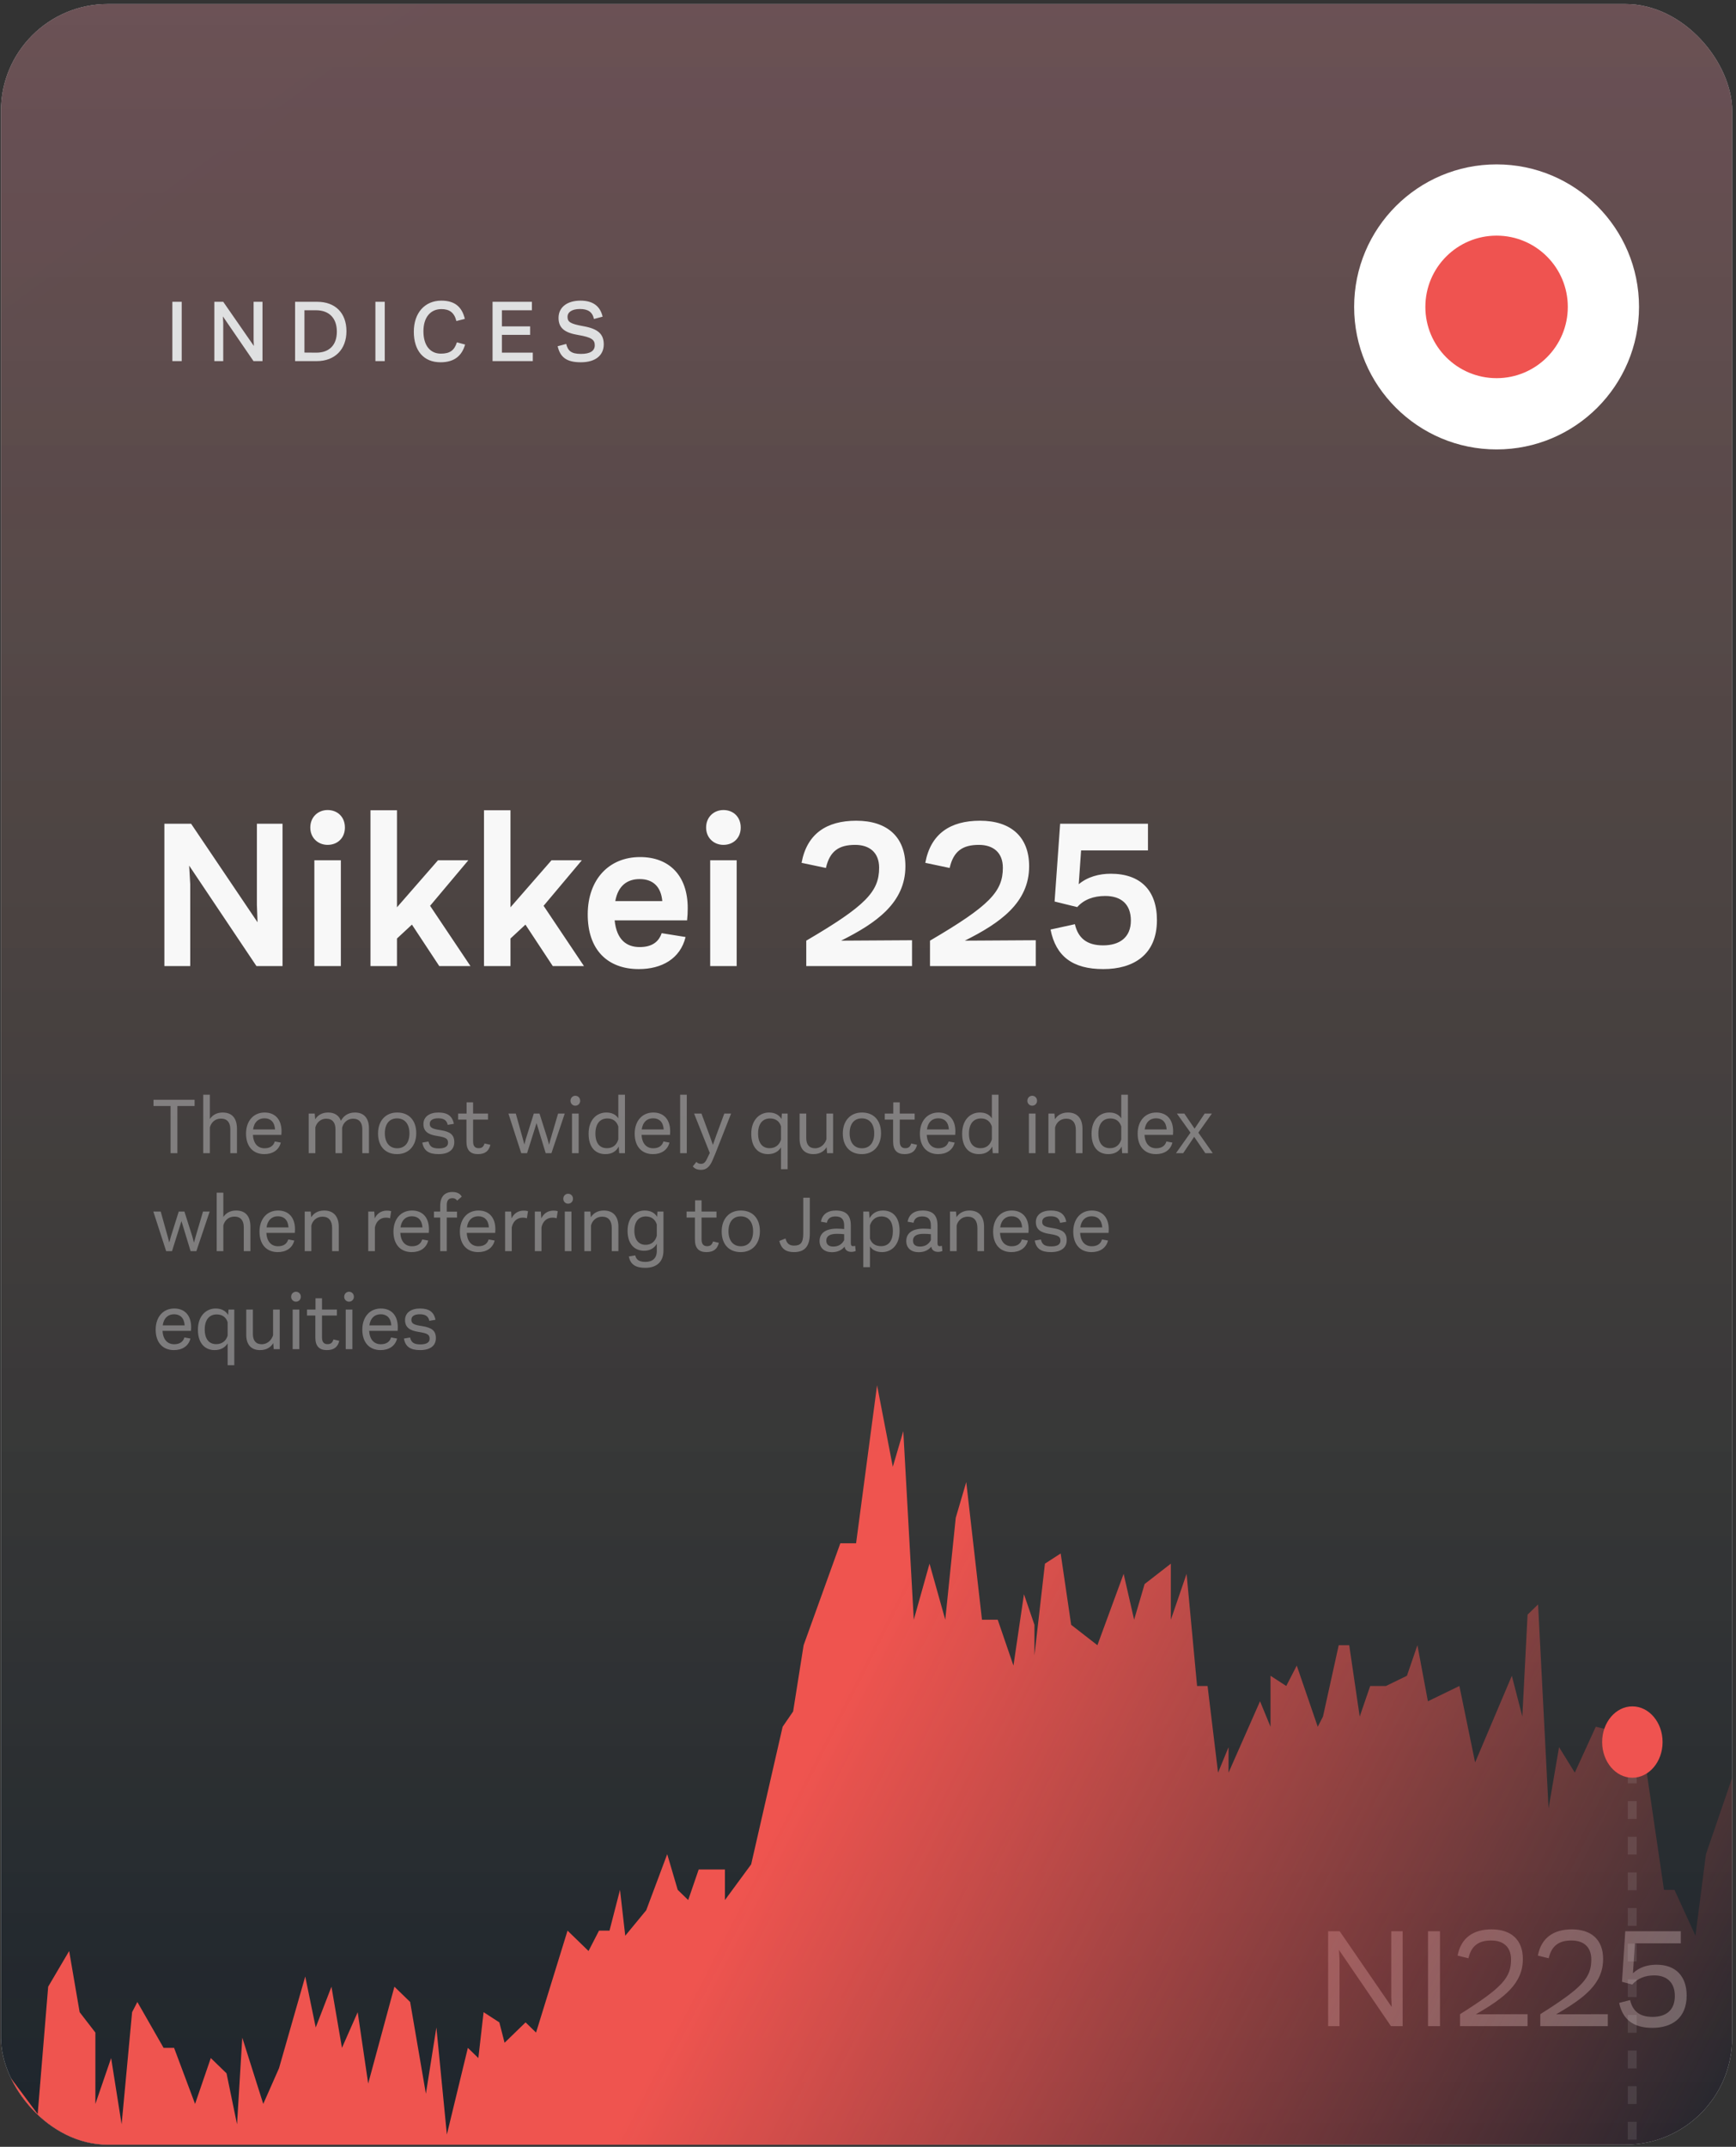
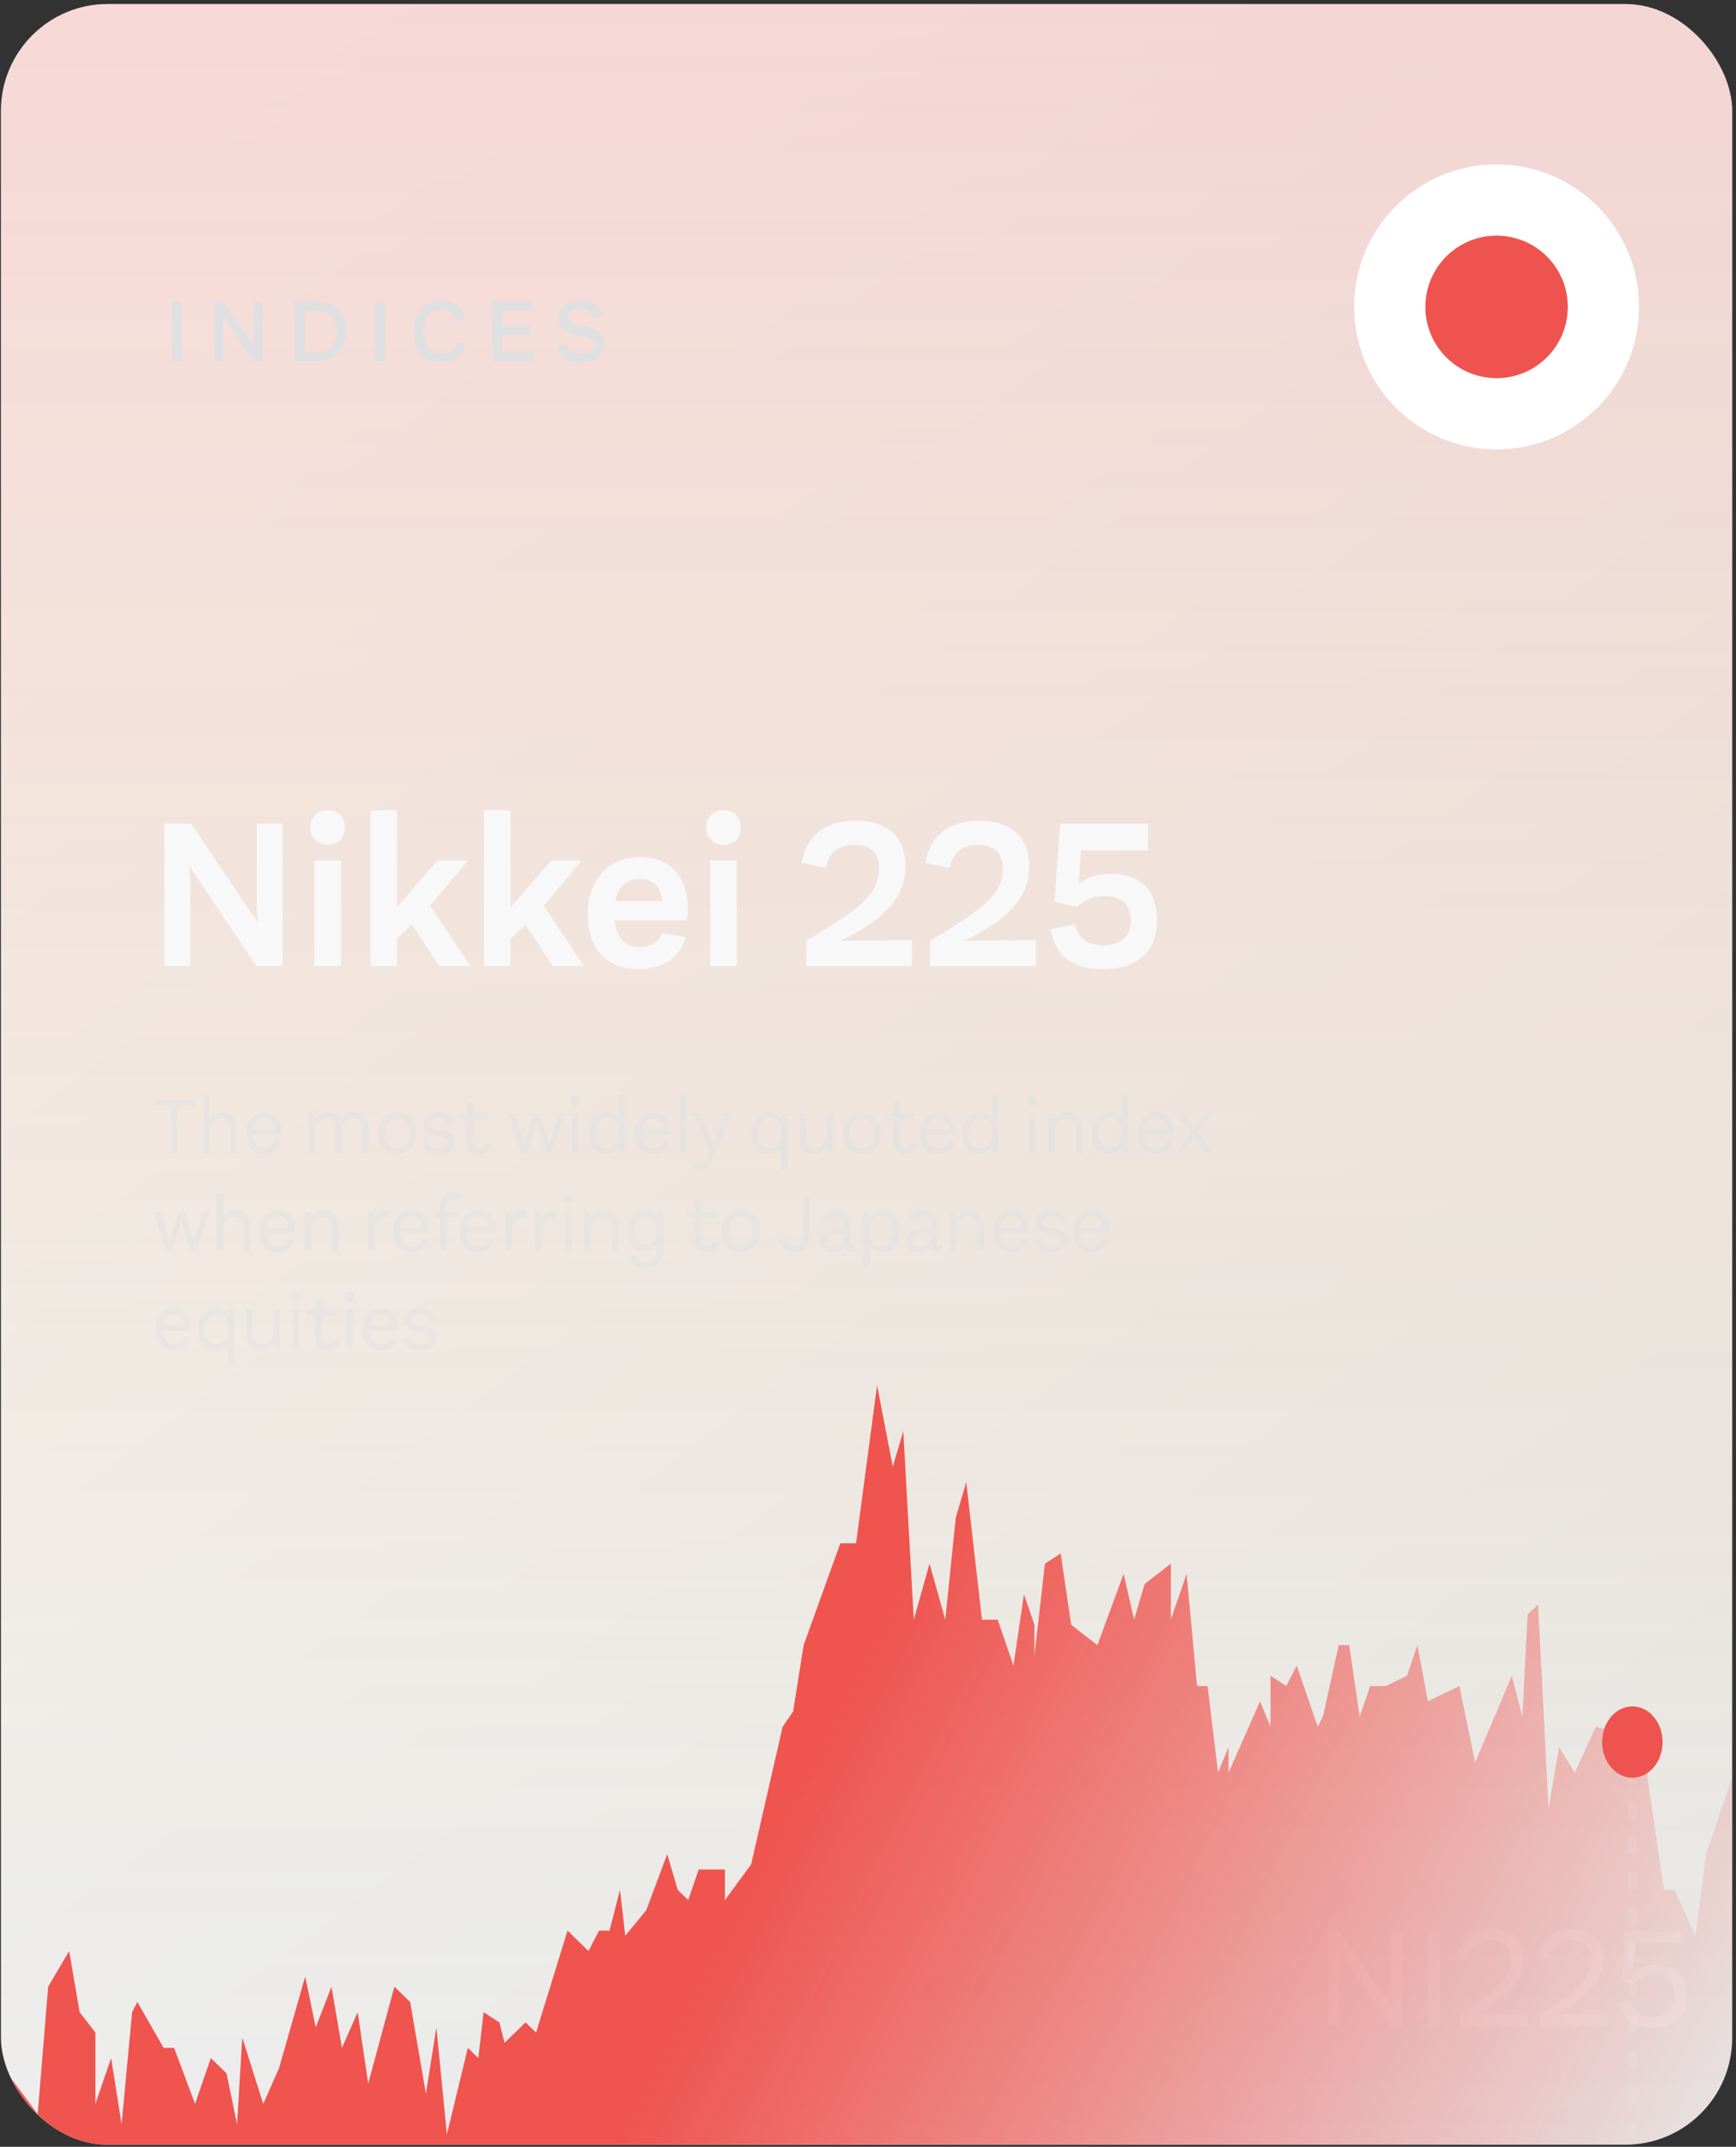
<svg xmlns="http://www.w3.org/2000/svg" width="195" height="241" viewBox="0 0 195 241" fill="none">
  <rect x="0" y="0" width="195" height="241" fill="#333333" stroke="none" />
  <g clip-path="url(#clip0)">
    <rect x="0.107" y="0.453" width="194.464" height="240.308" rx="12" fill="url(#paint0_linear)" />
-     <rect x="0.107" y="0.453" width="194.464" height="240.308" rx="12" fill="#101820" fill-opacity="0.94" style="mix-blend-mode:multiply" />
    <rect x="0.107" y="0.453" width="194.464" height="240.308" rx="12" fill="url(#paint1_linear)" fill-opacity="0.2" style="mix-blend-mode:overlay" />
    <rect x="0.107" y="0.453" width="194.464" height="240.308" rx="12" fill="url(#paint2_linear)" />
    <path d="M19.361 40.539H20.411V33.879H19.361V40.539ZM28.486 33.879V38.149L28.516 38.839L25.076 33.879H24.076V40.539H25.076V36.249L25.036 35.519L28.476 40.539H29.486V33.879H28.486ZM35.627 33.879H33.147V40.539H35.577C37.617 40.539 38.916 39.219 38.916 37.179C38.916 35.139 37.666 33.879 35.627 33.879ZM35.536 39.589L34.197 39.579V34.829H35.496C36.967 34.829 37.837 35.709 37.837 37.229C37.837 38.749 36.977 39.589 35.536 39.589ZM42.168 40.539H43.218V33.879H42.168V40.539ZM49.483 40.669C51.003 40.669 51.873 39.969 52.243 38.679L51.323 38.429C51.033 39.349 50.523 39.699 49.523 39.699C48.353 39.699 47.563 38.829 47.563 37.189C47.563 35.569 48.403 34.699 49.583 34.699C50.483 34.699 51.033 35.089 51.263 36.039L52.213 35.799C51.893 34.439 51.073 33.749 49.573 33.749C47.733 33.749 46.483 35.109 46.483 37.239C46.483 39.369 47.583 40.669 49.483 40.669ZM56.378 39.589V37.589H59.548V36.639H56.378V34.829H59.748V33.879H55.328V40.539H59.848V39.589H56.378ZM65.249 40.669C66.909 40.669 67.819 39.869 67.819 38.659C67.819 37.499 67.169 36.909 65.529 36.619C64.079 36.359 63.749 36.149 63.749 35.569C63.749 35.039 64.249 34.689 65.139 34.689C66.029 34.689 66.539 34.999 66.719 35.809L67.689 35.549C67.419 34.359 66.589 33.749 65.209 33.749C63.719 33.749 62.739 34.479 62.739 35.689C62.739 36.889 63.519 37.369 64.959 37.609C66.439 37.859 66.809 38.139 66.809 38.759C66.809 39.399 66.279 39.729 65.259 39.729C64.149 39.729 63.789 39.369 63.599 38.609L62.639 38.869C62.929 40.099 63.629 40.669 65.249 40.669Z" fill="#DFE0E1" />
    <path d="M28.856 92.469V101.589L28.928 103.533L21.464 92.469H18.464V108.453H21.368V99.261L21.248 97.173L28.808 108.453H31.736V92.469H28.856ZM36.799 94.845C37.903 94.845 38.743 94.077 38.743 92.901C38.743 91.701 37.903 90.933 36.799 90.933C35.743 90.933 34.855 91.701 34.855 92.901C34.855 94.077 35.743 94.845 36.799 94.845ZM35.311 108.453H38.287V96.573H35.311V108.453ZM49.343 108.453H52.847L48.311 101.685L52.607 96.573H49.199L44.591 101.853V90.957H41.615V108.453H44.591V105.357L46.271 103.797L49.343 108.453ZM62.093 108.453H65.597L61.061 101.685L65.357 96.573H61.949L57.341 101.853V90.957H54.365V108.453H57.341V105.357L59.021 103.797L62.093 108.453ZM77.25 101.949C77.25 98.253 75.138 96.213 71.898 96.213C68.394 96.213 66.042 98.733 66.018 102.597C65.994 106.653 68.274 108.789 71.754 108.789C74.322 108.789 76.41 107.637 77.01 105.189L74.322 104.757C73.986 105.765 73.194 106.317 71.85 106.317C70.386 106.317 69.258 105.501 69.042 103.317H77.178C77.226 102.837 77.25 102.477 77.25 101.949ZM71.85 98.685C73.362 98.685 74.25 99.549 74.394 101.157H69.114C69.426 99.405 70.482 98.685 71.85 98.685ZM81.26 94.845C82.364 94.845 83.204 94.077 83.204 92.901C83.204 91.701 82.364 90.933 81.26 90.933C80.204 90.933 79.316 91.701 79.316 92.901C79.316 94.077 80.204 94.845 81.26 94.845ZM79.772 108.453H82.748V96.573H79.772V108.453ZM90.566 108.453H102.446V105.549L94.478 105.597C98.414 103.629 101.702 101.349 101.702 97.245C101.702 93.933 99.638 92.133 96.182 92.133C92.846 92.133 90.638 93.597 90.038 96.861L92.774 97.437C93.206 95.517 94.262 94.845 96.062 94.845C97.646 94.845 98.75 95.685 98.75 97.413C98.75 100.101 97.238 101.685 90.566 105.597V108.453ZM104.464 108.453H116.344V105.549L108.376 105.597C112.312 103.629 115.6 101.349 115.6 97.245C115.6 93.933 113.536 92.133 110.08 92.133C106.744 92.133 104.536 93.597 103.936 96.861L106.672 97.437C107.104 95.517 108.16 94.845 109.96 94.845C111.544 94.845 112.648 95.685 112.648 97.413C112.648 100.101 111.136 101.685 104.464 105.597V108.453ZM124.771 98.085C123.475 98.085 122.179 98.421 121.171 99.261L121.435 95.469H128.947V92.469H119.083L118.459 101.205L121.003 101.829C121.747 100.989 122.827 100.581 124.147 100.581C125.923 100.581 127.027 101.493 127.027 103.341C127.027 105.261 125.731 106.125 123.907 106.125C122.083 106.125 121.099 105.309 120.739 103.749L118.003 104.349C118.603 107.373 120.499 108.789 123.931 108.789C127.267 108.789 129.955 107.229 129.955 103.293C129.955 99.933 128.083 98.085 124.771 98.085Z" fill="#F8F8F8" />
    <circle cx="168.107" cy="34.453" r="16" fill="white" />
    <circle cx="168.107" cy="34.453" r="8" fill="#EF5350" />
    <path opacity="0.3" d="M156.275 216.797V224.205L156.323 225.293L150.483 216.797H149.187V227.453H150.467V220.013L150.403 218.893L156.243 227.453H157.555V216.797H156.275ZM160.406 227.453H161.75V216.797H160.406V227.453ZM164.002 227.453H171.586V226.109L165.778 226.125C168.962 224.285 171.058 222.685 171.058 219.917C171.058 217.757 169.746 216.589 167.538 216.589C165.49 216.589 164.098 217.549 163.73 219.533L164.946 219.837C165.266 218.413 166.114 217.837 167.49 217.837C168.85 217.837 169.73 218.541 169.73 219.965C169.73 221.997 168.786 223.101 164.002 226.109V227.453ZM173.018 227.453H180.602V226.109L174.794 226.125C177.978 224.285 180.074 222.685 180.074 219.917C180.074 217.757 178.762 216.589 176.554 216.589C174.506 216.589 173.114 217.549 172.746 219.533L173.962 219.837C174.282 218.413 175.13 217.837 176.506 217.837C177.866 217.837 178.746 218.541 178.746 219.965C178.746 221.997 177.802 223.101 173.018 226.109V227.453ZM186.081 220.557C185.105 220.557 184.161 220.813 183.425 221.517L183.649 218.157H188.801V216.797H182.561L182.193 222.477L183.345 222.781C183.969 222.077 184.801 221.757 185.825 221.757C187.249 221.757 188.129 222.573 188.129 224.061C188.129 225.677 187.137 226.413 185.617 226.413C184.177 226.413 183.393 225.773 183.105 224.525L181.873 224.845C182.273 226.733 183.505 227.645 185.601 227.645C187.761 227.645 189.457 226.589 189.457 224.013C189.457 221.869 188.241 220.557 186.081 220.557Z" fill="#F8F8F8" />
    <path opacity="0.4" d="M21.859 123.459H17.242V124.161H19.159V129.453H19.924V124.161H21.859V123.459ZM25.006 124.89C24.313 124.89 23.854 125.205 23.575 125.619V122.892H22.828V129.453H23.575V126.564C23.728 125.988 24.169 125.574 24.817 125.574C25.528 125.574 25.87 126.024 25.87 126.762V129.453H26.617V126.717C26.617 125.583 26.113 124.89 25.006 124.89ZM31.623 127.005C31.623 125.601 30.84 124.89 29.724 124.89C28.5 124.89 27.645 125.808 27.637 127.248C27.637 128.76 28.474 129.561 29.689 129.561C30.57 129.561 31.317 129.156 31.543 128.265L30.867 128.139C30.715 128.652 30.309 128.904 29.715 128.904C29.005 128.904 28.465 128.427 28.41 127.401H31.605C31.614 127.275 31.623 127.158 31.623 127.005ZM29.706 125.538C30.381 125.538 30.84 125.943 30.895 126.789H28.428C28.546 125.943 29.041 125.538 29.706 125.538ZM39.869 124.89C39.041 124.89 38.555 125.331 38.294 125.817C38.069 125.214 37.583 124.89 36.854 124.89C36.134 124.89 35.657 125.232 35.405 125.655L35.351 125.007H34.676V129.453H35.423V126.564C35.549 126.06 35.99 125.583 36.638 125.583C37.34 125.583 37.682 126.024 37.682 126.762V129.453H38.429V126.672V126.609C38.537 126.087 38.987 125.583 39.653 125.583C40.355 125.583 40.697 126.024 40.697 126.762V129.453H41.444V126.672C41.444 125.529 40.886 124.89 39.869 124.89ZM44.597 129.561C45.92 129.561 46.757 128.616 46.757 127.212C46.757 125.763 45.929 124.89 44.615 124.89C43.301 124.89 42.464 125.835 42.464 127.239C42.464 128.688 43.283 129.561 44.597 129.561ZM44.615 128.904C43.751 128.904 43.229 128.265 43.229 127.221C43.229 126.177 43.733 125.547 44.597 125.547C45.479 125.547 45.992 126.195 45.992 127.23C45.992 128.274 45.479 128.904 44.615 128.904ZM49.255 129.561C50.389 129.561 51.028 129.075 51.028 128.22C51.028 127.383 50.569 127.041 49.498 126.87C48.58 126.735 48.274 126.6 48.274 126.159C48.274 125.763 48.607 125.538 49.219 125.538C49.831 125.538 50.182 125.745 50.29 126.276L50.983 126.159C50.803 125.25 50.227 124.89 49.246 124.89C48.229 124.89 47.563 125.376 47.563 126.186C47.563 127.005 48.085 127.365 49.075 127.518C50.038 127.671 50.326 127.797 50.326 128.283C50.326 128.715 49.948 128.922 49.3 128.922C48.58 128.922 48.265 128.724 48.13 128.148L47.437 128.265C47.599 129.183 48.166 129.561 49.255 129.561ZM54.428 128.364C54.311 128.751 54.113 128.895 53.762 128.895C53.384 128.895 53.141 128.688 53.141 128.139V125.682H54.815V125.007H53.141V123.747H52.412V125.007H51.458V125.682H52.394V128.157C52.394 129.129 52.844 129.561 53.681 129.561C54.482 129.561 54.914 129.219 55.085 128.517L54.428 128.364ZM62.689 125.007L61.861 127.815L61.672 128.499L61.492 127.815L60.601 125.007H59.962L59.071 127.842L58.9 128.481L58.729 127.842L57.937 125.007H57.109L58.549 129.453H59.206L60.268 126.078L61.294 129.453H61.942L63.436 125.007H62.689ZM64.62 124.125C64.926 124.125 65.169 123.891 65.169 123.576C65.169 123.243 64.926 123.009 64.62 123.009C64.332 123.009 64.08 123.243 64.08 123.576C64.08 123.891 64.332 124.125 64.62 124.125ZM64.251 129.453H64.998V125.007H64.251V129.453ZM69.454 122.892V125.547C69.184 125.124 68.734 124.89 68.104 124.89C67.024 124.89 66.115 125.709 66.115 127.266C66.115 128.814 66.889 129.561 68.005 129.561C68.725 129.561 69.229 129.246 69.499 128.706L69.553 129.453H70.201V122.892H69.454ZM68.176 128.895C67.384 128.895 66.88 128.364 66.88 127.239C66.889 126.105 67.429 125.556 68.23 125.556C68.851 125.556 69.274 125.88 69.454 126.465V127.905C69.274 128.517 68.851 128.895 68.176 128.895ZM75.279 127.005C75.279 125.601 74.496 124.89 73.38 124.89C72.156 124.89 71.301 125.808 71.292 127.248C71.292 128.76 72.129 129.561 73.344 129.561C74.226 129.561 74.973 129.156 75.198 128.265L74.523 128.139C74.37 128.652 73.965 128.904 73.371 128.904C72.66 128.904 72.12 128.427 72.066 127.401H75.261C75.27 127.275 75.279 127.158 75.279 127.005ZM73.362 125.538C74.037 125.538 74.496 125.943 74.55 126.789H72.084C72.201 125.943 72.696 125.538 73.362 125.538ZM76.398 129.453H77.145V122.892H76.398V129.453ZM81.358 125.007L80.439 127.5L80.079 128.526L79.719 127.5L78.793 125.007H77.965L79.728 129.426L79.468 129.975C79.269 130.407 79.108 130.65 78.757 130.65C78.504 130.65 78.37 130.587 78.225 130.434L77.82 130.938C78.046 131.217 78.343 131.325 78.757 131.325C79.359 131.325 79.737 130.956 80.043 130.236L80.376 129.444L82.123 125.007H81.358ZM87.826 125.007L87.781 125.619C87.519 125.16 87.034 124.89 86.376 124.89C85.341 124.89 84.388 125.7 84.388 127.266C84.388 128.805 85.18 129.561 86.269 129.561C86.944 129.561 87.439 129.273 87.727 128.805V131.253H88.474V125.007H87.826ZM86.448 128.895C85.665 128.895 85.153 128.355 85.153 127.23C85.162 126.087 85.719 125.556 86.493 125.556C87.141 125.556 87.564 125.889 87.727 126.438V127.932C87.564 128.499 87.115 128.895 86.448 128.895ZM92.832 125.007V127.887C92.688 128.373 92.246 128.904 91.553 128.904C90.888 128.904 90.564 128.472 90.564 127.761V125.007H89.817V127.842C89.817 128.949 90.365 129.561 91.365 129.561C92.147 129.561 92.606 129.192 92.85 128.778L92.903 129.453H93.579V125.007H92.832ZM96.804 129.561C98.127 129.561 98.964 128.616 98.964 127.212C98.964 125.763 98.136 124.89 96.822 124.89C95.508 124.89 94.671 125.835 94.671 127.239C94.671 128.688 95.49 129.561 96.804 129.561ZM96.822 128.904C95.958 128.904 95.436 128.265 95.436 127.221C95.436 126.177 95.94 125.547 96.804 125.547C97.686 125.547 98.199 126.195 98.199 127.23C98.199 128.274 97.686 128.904 96.822 128.904ZM102.355 128.364C102.238 128.751 102.04 128.895 101.689 128.895C101.311 128.895 101.068 128.688 101.068 128.139V125.682H102.742V125.007H101.068V123.747H100.339V125.007H99.385V125.682H100.321V128.157C100.321 129.129 100.771 129.561 101.608 129.561C102.409 129.561 102.841 129.219 103.012 128.517L102.355 128.364ZM107.315 127.005C107.315 125.601 106.532 124.89 105.416 124.89C104.192 124.89 103.337 125.808 103.328 127.248C103.328 128.76 104.165 129.561 105.38 129.561C106.262 129.561 107.009 129.156 107.234 128.265L106.559 128.139C106.406 128.652 106.001 128.904 105.407 128.904C104.696 128.904 104.156 128.427 104.102 127.401H107.297C107.306 127.275 107.315 127.158 107.315 127.005ZM105.398 125.538C106.073 125.538 106.532 125.943 106.586 126.789H104.12C104.237 125.943 104.732 125.538 105.398 125.538ZM111.413 122.892V125.547C111.143 125.124 110.693 124.89 110.063 124.89C108.983 124.89 108.074 125.709 108.074 127.266C108.074 128.814 108.848 129.561 109.964 129.561C110.684 129.561 111.188 129.246 111.458 128.706L111.512 129.453H112.16V122.892H111.413ZM110.135 128.895C109.343 128.895 108.839 128.364 108.839 127.239C108.848 126.105 109.388 125.556 110.189 125.556C110.81 125.556 111.233 125.88 111.413 126.465V127.905C111.233 128.517 110.81 128.895 110.135 128.895ZM115.94 124.125C116.246 124.125 116.489 123.891 116.489 123.576C116.489 123.243 116.246 123.009 115.94 123.009C115.652 123.009 115.4 123.243 115.4 123.576C115.4 123.891 115.652 124.125 115.94 124.125ZM115.571 129.453H116.318V125.007H115.571V129.453ZM119.954 124.89C119.225 124.89 118.757 125.232 118.496 125.646L118.442 125.007H117.767V129.453H118.514V126.573C118.64 126.06 119.072 125.583 119.765 125.583C120.494 125.583 120.845 126.06 120.845 126.861V129.453H121.592V126.717C121.592 125.547 120.998 124.89 119.954 124.89ZM125.95 122.892V125.547C125.68 125.124 125.23 124.89 124.6 124.89C123.52 124.89 122.611 125.709 122.611 127.266C122.611 128.814 123.385 129.561 124.501 129.561C125.221 129.561 125.725 129.246 125.995 128.706L126.049 129.453H126.697V122.892H125.95ZM124.672 128.895C123.88 128.895 123.376 128.364 123.376 127.239C123.385 126.105 123.925 125.556 124.726 125.556C125.347 125.556 125.77 125.88 125.95 126.465V127.905C125.77 128.517 125.347 128.895 124.672 128.895ZM131.775 127.005C131.775 125.601 130.992 124.89 129.876 124.89C128.652 124.89 127.797 125.808 127.788 127.248C127.788 128.76 128.625 129.561 129.84 129.561C130.722 129.561 131.469 129.156 131.694 128.265L131.019 128.139C130.866 128.652 130.461 128.904 129.867 128.904C129.156 128.904 128.616 128.427 128.562 127.401H131.757C131.766 127.275 131.775 127.158 131.775 127.005ZM129.858 125.538C130.533 125.538 130.992 125.943 131.046 126.789H128.58C128.697 125.943 129.192 125.538 129.858 125.538ZM136.227 129.453L134.607 127.149L136.128 125.007H135.318L134.184 126.699L133.032 125.007H132.195L133.725 127.149L132.096 129.453H132.906L134.139 127.617L135.39 129.453H136.227ZM22.804 136.007L21.976 138.815L21.787 139.499L21.607 138.815L20.716 136.007H20.077L19.186 138.842L19.015 139.481L18.844 138.842L18.052 136.007H17.224L18.664 140.453H19.321L20.383 137.078L21.409 140.453H22.057L23.551 136.007H22.804ZM26.518 135.89C25.825 135.89 25.366 136.205 25.087 136.619V133.892H24.34V140.453H25.087V137.564C25.24 136.988 25.681 136.574 26.329 136.574C27.04 136.574 27.382 137.024 27.382 137.762V140.453H28.129V137.717C28.129 136.583 27.625 135.89 26.518 135.89ZM33.135 138.005C33.135 136.601 32.352 135.89 31.236 135.89C30.012 135.89 29.157 136.808 29.148 138.248C29.148 139.76 29.985 140.561 31.2 140.561C32.082 140.561 32.829 140.156 33.054 139.265L32.379 139.139C32.226 139.652 31.821 139.904 31.227 139.904C30.516 139.904 29.976 139.427 29.922 138.401H33.117C33.126 138.275 33.135 138.158 33.135 138.005ZM31.218 136.538C31.893 136.538 32.352 136.943 32.406 137.789H29.94C30.057 136.943 30.552 136.538 31.218 136.538ZM36.414 135.89C35.685 135.89 35.217 136.232 34.956 136.646L34.902 136.007H34.227V140.453H34.974V137.573C35.1 137.06 35.532 136.583 36.225 136.583C36.954 136.583 37.305 137.06 37.305 137.861V140.453H38.052V137.717C38.052 136.547 37.458 135.89 36.414 135.89ZM43.461 135.899C42.75 135.899 42.318 136.304 42.093 136.772L42.039 136.007H41.364V140.453H42.111V137.789C42.246 137.141 42.678 136.691 43.353 136.691C43.542 136.691 43.659 136.709 43.812 136.763L43.938 135.962C43.785 135.917 43.641 135.899 43.461 135.899ZM48.182 138.005C48.182 136.601 47.399 135.89 46.283 135.89C45.059 135.89 44.204 136.808 44.195 138.248C44.195 139.76 45.032 140.561 46.247 140.561C47.129 140.561 47.876 140.156 48.101 139.265L47.426 139.139C47.273 139.652 46.868 139.904 46.274 139.904C45.563 139.904 45.023 139.427 44.969 138.401H48.164C48.173 138.275 48.182 138.158 48.182 138.005ZM46.265 136.538C46.94 136.538 47.399 136.943 47.453 137.789H44.987C45.104 136.943 45.599 136.538 46.265 136.538ZM50.823 134.504C51.075 134.504 51.237 134.603 51.345 134.783L51.867 134.333C51.678 134 51.354 133.811 50.805 133.811C49.959 133.811 49.446 134.333 49.446 135.368V136.007H48.744V136.682H49.446V140.453H50.184V136.682H51.336V136.016H50.184V135.269C50.184 134.702 50.445 134.504 50.823 134.504ZM55.644 138.005C55.644 136.601 54.861 135.89 53.745 135.89C52.521 135.89 51.666 136.808 51.657 138.248C51.657 139.76 52.494 140.561 53.709 140.561C54.591 140.561 55.338 140.156 55.563 139.265L54.888 139.139C54.735 139.652 54.33 139.904 53.736 139.904C53.025 139.904 52.485 139.427 52.431 138.401H55.626C55.635 138.275 55.644 138.158 55.644 138.005ZM53.727 136.538C54.402 136.538 54.861 136.943 54.915 137.789H52.449C52.566 136.943 53.061 136.538 53.727 136.538ZM58.833 135.899C58.122 135.899 57.69 136.304 57.465 136.772L57.411 136.007H56.736V140.453H57.483V137.789C57.618 137.141 58.05 136.691 58.725 136.691C58.914 136.691 59.031 136.709 59.184 136.763L59.31 135.962C59.157 135.917 59.013 135.899 58.833 135.899ZM62.173 135.899C61.462 135.899 61.03 136.304 60.805 136.772L60.751 136.007H60.076V140.453H60.823V137.789C60.958 137.141 61.39 136.691 62.065 136.691C62.254 136.691 62.371 136.709 62.524 136.763L62.65 135.962C62.497 135.917 62.353 135.899 62.173 135.899ZM63.812 135.125C64.118 135.125 64.361 134.891 64.361 134.576C64.361 134.243 64.118 134.009 63.812 134.009C63.524 134.009 63.272 134.243 63.272 134.576C63.272 134.891 63.524 135.125 63.812 135.125ZM63.443 140.453H64.19V136.007H63.443V140.453ZM67.826 135.89C67.097 135.89 66.629 136.232 66.368 136.646L66.314 136.007H65.639V140.453H66.386V137.573C66.513 137.06 66.945 136.583 67.638 136.583C68.367 136.583 68.718 137.06 68.718 137.861V140.453H69.465V137.717C69.465 136.547 68.871 135.89 67.826 135.89ZM73.849 136.007L73.813 136.601C73.552 136.169 73.102 135.89 72.409 135.89C71.383 135.89 70.492 136.655 70.492 138.176C70.492 139.661 71.284 140.408 72.346 140.408C73.048 140.408 73.516 140.084 73.777 139.625V140.426C73.777 141.245 73.3 141.659 72.499 141.659C71.797 141.659 71.464 141.416 71.356 140.93L70.636 141.047C70.807 141.965 71.428 142.325 72.472 142.325C73.768 142.325 74.524 141.65 74.524 140.381V136.007H73.849ZM72.517 139.742C71.752 139.742 71.248 139.184 71.257 138.131C71.266 137.105 71.77 136.556 72.535 136.556C73.201 136.556 73.606 136.916 73.777 137.456V138.725C73.615 139.346 73.183 139.742 72.517 139.742ZM80.092 139.364C79.975 139.751 79.777 139.895 79.426 139.895C79.048 139.895 78.805 139.688 78.805 139.139V136.682H80.479V136.007H78.805V134.747H78.076V136.007H77.122V136.682H78.058V139.157C78.058 140.129 78.508 140.561 79.345 140.561C80.146 140.561 80.578 140.219 80.749 139.517L80.092 139.364ZM83.198 140.561C84.521 140.561 85.358 139.616 85.358 138.212C85.358 136.763 84.53 135.89 83.216 135.89C81.902 135.89 81.065 136.835 81.065 138.239C81.065 139.688 81.884 140.561 83.198 140.561ZM83.216 139.904C82.352 139.904 81.83 139.265 81.83 138.221C81.83 137.177 82.334 136.547 83.198 136.547C84.08 136.547 84.593 137.195 84.593 138.23C84.593 139.274 84.08 139.904 83.216 139.904ZM89.183 140.561C90.335 140.561 90.966 139.976 90.966 138.464V134.459H90.228V138.473C90.228 139.544 89.894 139.832 89.192 139.832C88.671 139.832 88.382 139.598 88.23 139.031L87.537 139.31C87.752 140.174 88.257 140.561 89.183 140.561ZM96.056 139.85C95.984 139.877 95.93 139.895 95.822 139.895C95.642 139.895 95.57 139.787 95.57 139.544V137.564C95.57 136.421 95.03 135.89 93.887 135.89C92.924 135.89 92.339 136.367 92.213 137.15L92.879 137.267C92.969 136.781 93.311 136.556 93.842 136.556C94.508 136.556 94.823 136.871 94.823 137.564V137.969C94.544 137.942 94.301 137.924 93.995 137.924C92.78 137.924 92.06 138.41 92.06 139.319C92.06 140.111 92.618 140.57 93.446 140.57C94.076 140.57 94.535 140.354 94.868 139.949C94.931 140.336 95.201 140.534 95.633 140.534C95.786 140.534 95.948 140.507 96.119 140.435L96.056 139.85ZM93.599 139.94C93.113 139.94 92.816 139.724 92.816 139.274C92.816 138.752 93.23 138.509 94.013 138.509C94.355 138.509 94.625 138.527 94.823 138.554V139.22C94.562 139.706 94.139 139.94 93.599 139.94ZM99.177 135.89C98.466 135.89 97.954 136.232 97.674 136.763L97.621 136.007H96.972V142.253H97.719V139.922C97.99 140.327 98.457 140.561 99.079 140.561C100.167 140.561 101.049 139.742 101.049 138.185C101.049 136.646 100.302 135.89 99.177 135.89ZM98.962 139.895C98.314 139.895 97.891 139.571 97.719 139.04V137.564C97.9 136.979 98.341 136.556 98.998 136.556C99.808 136.556 100.293 137.087 100.293 138.221C100.284 139.355 99.763 139.895 98.962 139.895ZM105.794 139.85C105.722 139.877 105.668 139.895 105.56 139.895C105.38 139.895 105.308 139.787 105.308 139.544V137.564C105.308 136.421 104.768 135.89 103.625 135.89C102.662 135.89 102.077 136.367 101.951 137.15L102.617 137.267C102.707 136.781 103.049 136.556 103.58 136.556C104.246 136.556 104.561 136.871 104.561 137.564V137.969C104.282 137.942 104.039 137.924 103.733 137.924C102.518 137.924 101.798 138.41 101.798 139.319C101.798 140.111 102.356 140.57 103.184 140.57C103.814 140.57 104.273 140.354 104.606 139.949C104.669 140.336 104.939 140.534 105.371 140.534C105.524 140.534 105.686 140.507 105.857 140.435L105.794 139.85ZM103.337 139.94C102.851 139.94 102.554 139.724 102.554 139.274C102.554 138.752 102.968 138.509 103.751 138.509C104.093 138.509 104.363 138.527 104.561 138.554V139.22C104.3 139.706 103.877 139.94 103.337 139.94ZM108.898 135.89C108.169 135.89 107.701 136.232 107.44 136.646L107.386 136.007H106.711V140.453H107.458V137.573C107.584 137.06 108.016 136.583 108.709 136.583C109.438 136.583 109.789 137.06 109.789 137.861V140.453H110.536V137.717C110.536 136.547 109.942 135.89 108.898 135.89ZM115.542 138.005C115.542 136.601 114.759 135.89 113.643 135.89C112.419 135.89 111.564 136.808 111.555 138.248C111.555 139.76 112.392 140.561 113.607 140.561C114.489 140.561 115.236 140.156 115.461 139.265L114.786 139.139C114.633 139.652 114.228 139.904 113.634 139.904C112.923 139.904 112.383 139.427 112.329 138.401H115.524C115.533 138.275 115.542 138.158 115.542 138.005ZM113.625 136.538C114.3 136.538 114.759 136.943 114.813 137.789H112.347C112.464 136.943 112.959 136.538 113.625 136.538ZM118.047 140.561C119.181 140.561 119.82 140.075 119.82 139.22C119.82 138.383 119.361 138.041 118.29 137.87C117.372 137.735 117.066 137.6 117.066 137.159C117.066 136.763 117.399 136.538 118.011 136.538C118.623 136.538 118.974 136.745 119.082 137.276L119.775 137.159C119.595 136.25 119.019 135.89 118.038 135.89C117.021 135.89 116.355 136.376 116.355 137.186C116.355 138.005 116.877 138.365 117.867 138.518C118.83 138.671 119.118 138.797 119.118 139.283C119.118 139.715 118.74 139.922 118.092 139.922C117.372 139.922 117.057 139.724 116.922 139.148L116.229 139.265C116.391 140.183 116.958 140.561 118.047 140.561ZM124.542 138.005C124.542 136.601 123.759 135.89 122.643 135.89C121.419 135.89 120.564 136.808 120.555 138.248C120.555 139.76 121.392 140.561 122.607 140.561C123.489 140.561 124.236 140.156 124.461 139.265L123.786 139.139C123.633 139.652 123.228 139.904 122.634 139.904C121.923 139.904 121.383 139.427 121.329 138.401H124.524C124.533 138.275 124.542 138.158 124.542 138.005ZM122.625 136.538C123.3 136.538 123.759 136.943 123.813 137.789H121.347C121.464 136.943 121.959 136.538 122.625 136.538ZM21.472 149.005C21.472 147.601 20.689 146.89 19.573 146.89C18.349 146.89 17.494 147.808 17.485 149.248C17.485 150.76 18.322 151.561 19.537 151.561C20.419 151.561 21.166 151.156 21.391 150.265L20.716 150.139C20.563 150.652 20.158 150.904 19.564 150.904C18.853 150.904 18.313 150.427 18.259 149.401H21.454C21.463 149.275 21.472 149.158 21.472 149.005ZM19.555 147.538C20.23 147.538 20.689 147.943 20.743 148.789H18.277C18.394 147.943 18.889 147.538 19.555 147.538ZM25.669 147.007L25.624 147.619C25.363 147.16 24.877 146.89 24.22 146.89C23.185 146.89 22.231 147.7 22.231 149.266C22.231 150.805 23.023 151.561 24.112 151.561C24.787 151.561 25.282 151.273 25.57 150.805V153.253H26.317V147.007H25.669ZM24.292 150.895C23.509 150.895 22.996 150.355 22.996 149.23C23.005 148.087 23.563 147.556 24.337 147.556C24.985 147.556 25.408 147.889 25.57 148.438V149.932C25.408 150.499 24.958 150.895 24.292 150.895ZM30.675 147.007V149.887C30.531 150.373 30.09 150.904 29.397 150.904C28.731 150.904 28.407 150.472 28.407 149.761V147.007H27.66V149.842C27.66 150.949 28.209 151.561 29.208 151.561C29.991 151.561 30.45 151.192 30.693 150.778L30.747 151.453H31.422V147.007H30.675ZM33.243 146.125C33.55 146.125 33.792 145.891 33.792 145.576C33.792 145.243 33.55 145.009 33.243 145.009C32.956 145.009 32.703 145.243 32.703 145.576C32.703 145.891 32.956 146.125 33.243 146.125ZM32.874 151.453H33.621V147.007H32.874V151.453ZM37.456 150.364C37.339 150.751 37.141 150.895 36.79 150.895C36.412 150.895 36.169 150.688 36.169 150.139V147.682H37.843V147.007H36.169V145.747H35.44V147.007H34.486V147.682H35.422V150.157C35.422 151.129 35.872 151.561 36.709 151.561C37.51 151.561 37.942 151.219 38.113 150.517L37.456 150.364ZM39.203 146.125C39.508 146.125 39.752 145.891 39.752 145.576C39.752 145.243 39.508 145.009 39.203 145.009C38.914 145.009 38.663 145.243 38.663 145.576C38.663 145.891 38.914 146.125 39.203 146.125ZM38.834 151.453H39.581V147.007H38.834V151.453ZM44.684 149.005C44.684 147.601 43.901 146.89 42.785 146.89C41.561 146.89 40.706 147.808 40.697 149.248C40.697 150.76 41.534 151.561 42.749 151.561C43.631 151.561 44.378 151.156 44.603 150.265L43.928 150.139C43.775 150.652 43.37 150.904 42.776 150.904C42.065 150.904 41.525 150.427 41.471 149.401H44.666C44.675 149.275 44.684 149.158 44.684 149.005ZM42.767 147.538C43.442 147.538 43.901 147.943 43.955 148.789H41.489C41.606 147.943 42.101 147.538 42.767 147.538ZM47.189 151.561C48.323 151.561 48.962 151.075 48.962 150.22C48.962 149.383 48.503 149.041 47.432 148.87C46.514 148.735 46.208 148.6 46.208 148.159C46.208 147.763 46.541 147.538 47.153 147.538C47.765 147.538 48.116 147.745 48.224 148.276L48.917 148.159C48.737 147.25 48.161 146.89 47.18 146.89C46.163 146.89 45.497 147.376 45.497 148.186C45.497 149.005 46.019 149.365 47.009 149.518C47.972 149.671 48.26 149.797 48.26 150.283C48.26 150.715 47.882 150.922 47.234 150.922C46.514 150.922 46.199 150.724 46.064 150.148L45.371 150.265C45.533 151.183 46.1 151.561 47.189 151.561Z" fill="#DFE0E1" />
    <path d="M5.411 223.024L4.232 237.328L-3.429 227.03V293.973H199.875L198.107 197.849H195.161L191.625 208.148L190.446 217.303L188.089 212.153H186.911L184.554 196.133L182.786 198.994L181.607 194.416L179.25 193.844L176.893 198.994L175.125 196.133L173.946 202.999L172.768 180.112L171.589 181.257L171 192.7L169.821 188.123L165.696 197.849L163.929 189.267L160.393 190.983L159.214 184.69L158.036 188.123L155.679 189.267H153.911L152.732 192.7L151.554 184.69H150.375L148.607 192.7L148.018 193.844L145.661 186.978L144.482 189.267L142.714 188.123V193.844L141.536 190.983L138 198.994V196.133L136.821 198.994L135.643 189.267H134.464L133.286 176.679L131.518 181.829V178.968V175.535L128.571 177.824L127.393 181.829L126.214 176.679L123.268 184.69L120.321 182.401L119.143 174.391L117.375 175.535L116.196 185.834V182.401L115.018 178.968L113.839 186.978L112.071 181.829H110.304L108.536 166.38L107.357 170.385L106.179 181.829L104.411 175.535L102.643 181.829L101.464 160.659L100.286 164.664L98.518 155.509L96.161 173.246H94.393L90.268 184.69L89.089 192.128L87.911 193.844L84.375 209.293L81.428 213.298V209.865H78.482L77.303 213.298L76.125 212.153L74.946 208.148L72.589 214.442L70.232 217.303L69.643 212.153L68.464 216.731H67.286L66.107 219.019L63.75 216.731L60.214 228.174L59.036 227.03L56.678 229.318L56.089 227.03L54.321 225.885L53.732 231.035L52.553 229.89L50.196 239.617L49.018 227.602L47.839 235.04L46.071 224.741L44.303 223.024L41.357 233.896L40.178 225.885L38.411 229.89L37.232 223.024L35.464 227.602L34.286 221.88L31.339 232.179L29.571 236.184L27.214 228.746L26.625 238.473L25.446 232.751L23.678 231.035L21.911 236.184L19.554 229.89H18.375L15.429 224.741L14.839 225.885L13.661 238.473L12.482 231.035L10.714 236.184V228.174L8.946 225.885L7.768 219.019L5.411 223.024Z" fill="url(#paint3_linear)" />
    <line opacity="0.1" x1="183.344" y1="244.194" x2="183.344" y2="196.133" stroke="#F8F8F8" stroke-dasharray="2 2" />
    <ellipse cx="183.359" cy="195.561" rx="3.394" ry="4.005" fill="#EF5350" />
  </g>
  <defs>
    <linearGradient id="paint0_linear" x1="0.107" y1="0.453" x2="264.522" y2="359.272" gradientUnits="userSpaceOnUse">
      <stop stop-color="#F8F8F8" />
      <stop offset="1" stop-color="#DFE0E1" />
      <stop offset="1" stop-color="#F8F8F8" stop-opacity="0" />
    </linearGradient>
    <linearGradient id="paint1_linear" x1="97.339" y1="0.453" x2="97.339" y2="240.761" gradientUnits="userSpaceOnUse">
      <stop stop-color="white" />
      <stop offset="1" stop-color="white" stop-opacity="0" />
    </linearGradient>
    <linearGradient id="paint2_linear" x1="97.339" y1="0.453" x2="97.339" y2="240.761" gradientUnits="userSpaceOnUse">
      <stop stop-color="#EF5350" stop-opacity="0.2" />
      <stop offset="1" stop-color="#D69A00" stop-opacity="0" />
    </linearGradient>
    <linearGradient id="paint3_linear" x1="98.223" y1="183.202" x2="489.777" y2="383.608" gradientUnits="userSpaceOnUse">
      <stop stop-color="#EF544F" />
      <stop offset="0.257" stop-color="#EF5350" stop-opacity="0" />
    </linearGradient>
    <clipPath id="clip0">
      <rect x="0.107" y="0.453" width="194.464" height="240.308" rx="12" fill="white" />
    </clipPath>
  </defs>
</svg>